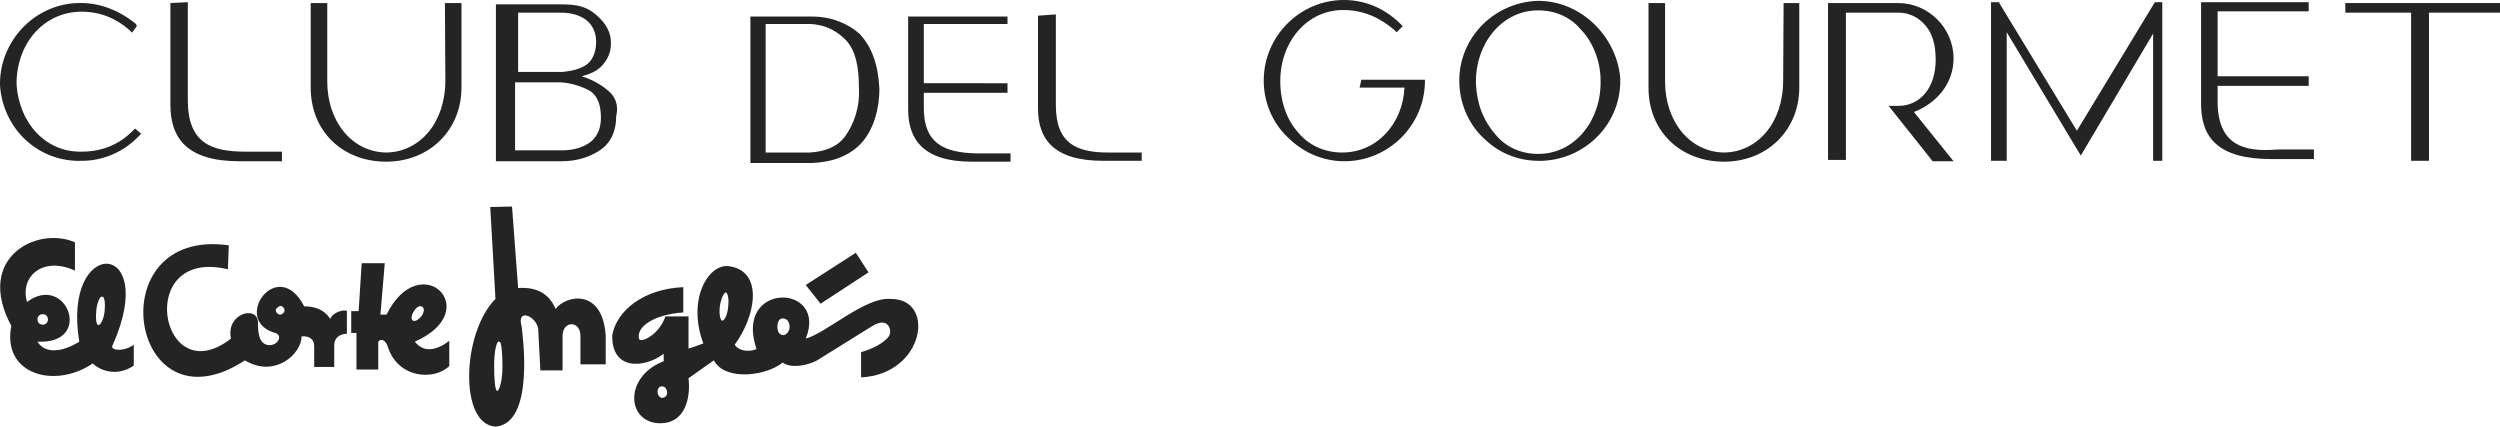
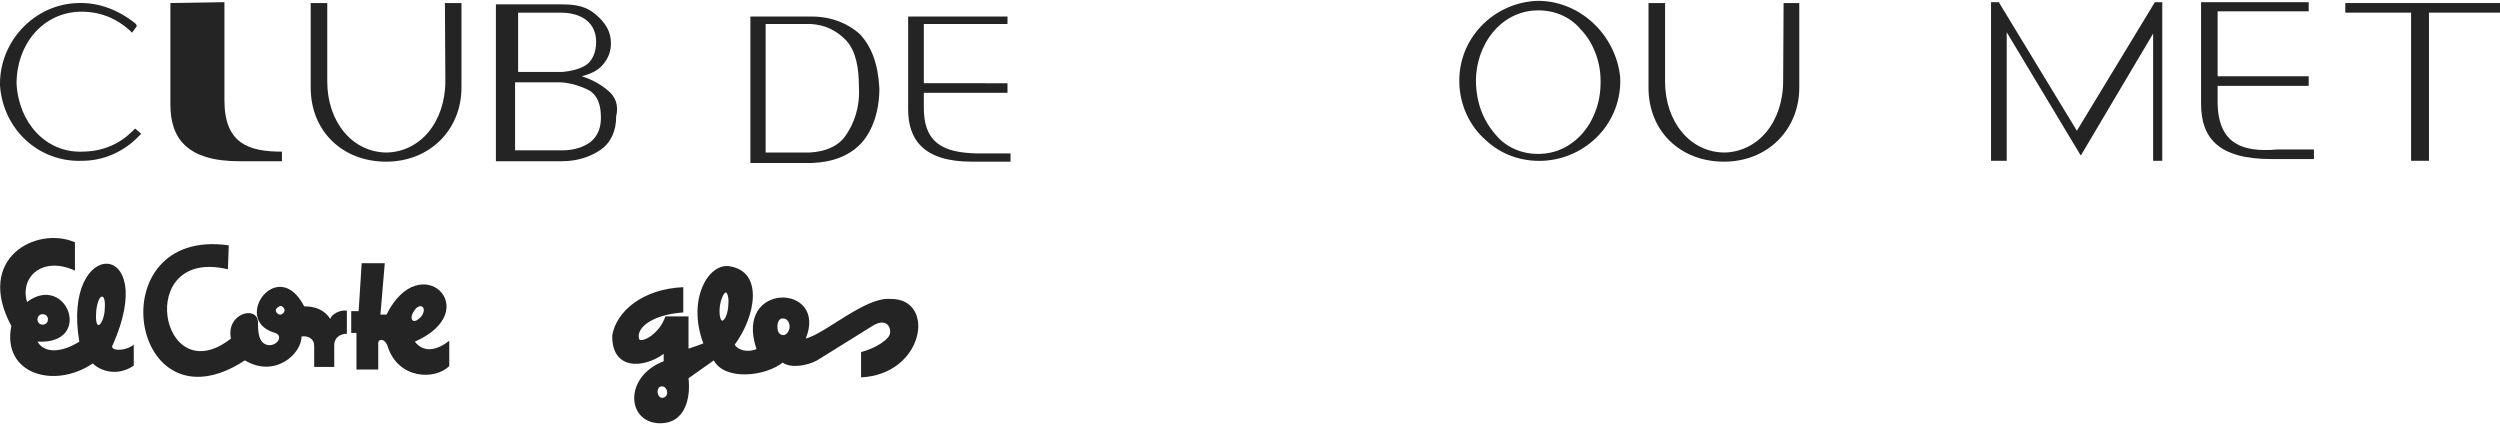
<svg xmlns="http://www.w3.org/2000/svg" version="1.1" id="Capa_1" x="0px" y="0px" viewBox="0 0 573.7 98" enable-background="new 0 0 573.7 98" xml:space="preserve">
  <g>
    <g>
      <path fill="#242424" d="M31.9,31.2l0.5-0.5l-1.4-1.2L30.5,30c-2.9,2.9-6.7,4.8-11.8,4.8C10.6,35,4.3,28.3,3.8,19.2    c0-9.1,6-16.1,14.2-16.5c4.6-0.2,8.6,1.4,11.8,4.3l0.5,0.5L31.4,6l-0.2-0.5c-3.8-3.1-8.4-5-13.4-4.8C7.9,1,0,9.4,0,19.2l0,0v0.2    v0.2l0,0c0.7,10.1,8.9,17.7,18.9,17.3C23.7,36.9,28.5,34.8,31.9,31.2" />
-       <path fill="#242424" d="M39.1,0.7V24c0,7.7,3.8,13,15.8,13h9.8v-2.2h-8.4c-7.7,0-13.2-1.9-13.2-11.8c0-0.2,0-22.3,0-22.5L39.1,0.7    z" />
+       <path fill="#242424" d="M39.1,0.7V24c0,7.7,3.8,13,15.8,13h9.8v-2.2c-7.7,0-13.2-1.9-13.2-11.8c0-0.2,0-22.3,0-22.5L39.1,0.7    z" />
      <path fill="#242424" d="M102.2,18.5c0,9.6-5.8,16.3-13.4,16.5c-7.9,0-13.7-7-13.7-16.3v-18h-3.8v19.4c0,10.1,7.4,17,17.3,17l0,0    c10.1,0,17.3-7.4,17.3-17V0.7h-3.8L102.2,18.5z" />
      <path fill="#242424" d="M409.2,18.5c0,9.6-5.8,16.3-13.4,16.5c-7.9,0-13.7-7-13.7-16.3v-18h-3.8v19.4c0,10.1,7.4,17,17.3,17l0,0    c10.1,0,17.3-7.4,17.3-17V0.7h-3.6L409.2,18.5L409.2,18.5z" />
      <path fill="#242424" d="M139.3,20.6c-1.7-1.4-3.6-2.4-5.8-3.1c1.9-0.5,3.6-1.2,4.8-2.6c1.2-1.4,1.9-2.9,1.9-5    c0-2.6-1.2-4.6-3.4-6.5S132.4,1,128.8,1l0,0h-0.2h-0.2h-0.2h-14.4v36h4.1l0,0h11l0,0l0,0c3.6,0,6.5-1,8.9-2.6    c2.4-1.7,3.6-4.3,3.6-7.7C142,24.2,141.3,22.1,139.3,20.6 M128.6,2.9L128.6,2.9c5,0,8.2,2.4,8.2,6.7c0,2.6-1,4.6-2.6,5.5    c-1.2,0.7-2.9,1.2-5,1.4h-10.3V2.9H128.6z M135.5,32.6c-1.7,1.2-3.8,1.9-6.5,1.9l0,0h-10.8V18.9h10.6c2.6,0.2,4.8,1,6.5,1.9    c1.9,1.2,2.6,3.4,2.6,6.2C137.9,29.3,137.2,31.2,135.5,32.6" />
      <path fill="#242424" d="M197.4,7.9c-2.6-2.4-6.5-4.1-11-4.1l0,0h-14.2v33.6h2.4l0,0h11.8c4.8-0.2,8.6-1.7,11.3-4.6    c2.6-2.9,4.1-7.4,4.1-12.5C201.5,14.6,200,10.8,197.4,7.9 M194,31.2c-1.7,2.4-4.6,3.6-8.2,3.8h-10.1V5.5h10.3    c3.6,0.2,6.2,1.7,8.2,3.8c2.2,2.4,2.9,6.2,2.9,10.6C197.4,24.7,195.9,28.5,194,31.2" />
      <path fill="#242424" d="M212,24.2c0-0.2,0-2.6,0-2.9h19.2v-2.2H212V5.5h19.2V3.8h-22.8v21.3c0,7,3.6,12,14.6,12h8.9v-1.9H224    C216.8,35,211.8,33.1,212,24.2" />
-       <path fill="#242424" d="M238.2,3.6v21.3c0,7,3.6,12,14.9,12h8.9V35h-7.7c-7,0-12-1.9-12-10.8c0-0.2,0-20.6,0-20.9L238.2,3.6z" />
-       <path fill="#242424" d="M312,20.1h10.3C321.9,28.5,315.9,35,308,35c-4.1,0-7.7-1.7-10.1-4.6c-2.6-2.9-4.1-7-4.1-11.8    c0-9.1,6.2-16.3,14.4-16.3c4.6,0,8.4,1.7,11.8,4.6l0.5,0.5l1.4-1.4l-0.5-0.5c-3.6-3.6-8.2-5.5-13-5.5C298.4,0,290,8.2,290,18.5    c0,4.8,1.9,9.6,5.5,13c3.6,3.6,8.2,5.5,13,5.5l0,0c10.1,0,18.5-8.2,18.5-18.5v-0.2h-14.6L312,20.1L312,20.1z" />
      <path fill="#242424" d="M352.6,0.2c-10.1,0.5-18.2,8.9-17.7,19.2c0.2,4.8,2.4,9.6,6,12.7c3.6,3.4,8.2,5,13.2,4.8l0,0    c10.1-0.5,18.2-8.9,17.7-19.2C370.8,7.9,362.4,0,352.6,0.2 M338.7,19.2c-0.2-9.1,5.8-16.5,13.7-16.8V1.9v0.5    c4.1-0.2,7.9,1.4,10.3,4.3c2.6,2.6,4.6,7,4.6,11.8c0.2,9.1-5.8,16.5-13.7,16.8c-4.1,0.2-7.9-1.4-10.3-4.3    C340.3,27.6,338.9,23.7,338.7,19.2" />
-       <path fill="#242424" d="M448.3,13.4c0-7-5.8-12.7-12.7-12.7h-16.1v36h4.1V2.9h12c2.4,0,4.6,1,6.2,2.9c1.7,1.9,2.4,4.6,2.4,7.9    c0,6.5-3.6,10.6-8.6,10.6h-2.2l10.1,12.7h4.8l-9.1-11.3C444.4,23.7,448.3,19.2,448.3,13.4" />
      <polygon fill="#242424" points="476.6,30 458.8,0.7 458.8,0.5 456.9,0.5 456.9,36.9 460.5,36.9 460.5,7.4 477.5,35.7 494.1,7.7     494.1,36.9 496.2,36.9 496.2,0.5 494.5,0.5   " />
      <path fill="#242424" d="M508.9,23.3c0-0.2,0-2.9,0-3.6h20.9v-2.2h-20.9V2.6h20.9V0.5h-24.7v23.3c0,7.7,3.8,12.7,16.1,12.7h9.8    v-2.2h-8.4C514.7,35,508.9,33.1,508.9,23.3" />
      <polygon fill="#242424" points="538.2,0.7 538.2,2.9 553.3,2.9 553.3,36.9 557.4,36.9 557.4,2.9 573.7,2.9 573.7,0.7   " />
    </g>
  </g>
  <g>
-     <polygon fill="#242424" points="196.4,58 199.3,62.5 188.3,69.7 184.9,65.4  " />
    <path fill="#242424" d="M8.6,78.4c1.7,2.9,5.8,2.4,9.6,0c-4.1-24.2,18.5-23.7,7.7,0.7c-1,1.4,2.6,1.7,4.8,0v4.8   c-3.8,2.6-7.7,1.2-9.4-0.5c-8.9,6-20.9,2.4-18.7-8.6c-8.4-15.6,5.8-23,14.6-19.2v6.5c-7.4-3.4-12.7,1.4-11,7.2   C15.3,62.5,21.6,79.1,8.6,78.4z M8.6,73.3c0,0.7,0.5,1.2,1.2,1.2s1.2-0.5,1.2-1.2s-0.5-1.2-1.2-1.2C9.1,72.1,8.6,72.6,8.6,73.3z    M22.1,71.2c-0.2,1.9,0,3.4,0.5,3.4s1.2-1.4,1.4-3.1c0.2-1.9,0-3.4-0.5-3.4C23,67.8,22.3,69.3,22.1,71.2z" />
    <path fill="#242424" d="M52.3,61.8C30.7,56.6,36.7,90.4,53,77.7c-1.2-5.8,6-7.7,6.2-3.8c0,1.9,0,5,2.4,5.3c2.2,0.2,3.6-2.4,1.2-2.9   c-9.6-3.1,1-17.7,7-6c2.4,0,4.6,0.7,6,2.9c0.2-1,2.2-2.2,3.8-1.9v5.3c-1.7,0-2.9,1-2.9,2.6v5h-4.6v-4.8c0-1.4-1-2.4-2.9-2.2   c0,4.1-6.2,9.6-13,5.5C29.7,100,22.3,52,52.5,56.3L52.3,61.8L52.3,61.8z M63.3,71.2c0,0.5,0.5,1,1,1c0.5,0,1-0.5,1-1s-0.5-1-1-1   C63.8,70.5,63.3,70.7,63.3,71.2z" />
    <path fill="#242424" d="M88.3,60.4l-1,11.8h1.4c7.7-15.6,22.8-1,6.5,6.2c2.2,2.9,5.5,1.7,7.9-0.2v5.8C99.8,87.3,91.4,87,89,79.6   c-0.7-2.2-2.2-1.7-2.2-1v6.2h-5v-8.4h-1.2v-5h1.7l0.7-11L88.3,60.4z M95,71.4c-0.7,1-0.7,1.9-0.2,2.2c0.5,0.2,1.2-0.2,1.9-1   c0.7-1,0.7-1.9,0.2-2.2C96.4,70,95.5,70.5,95,71.4z" />
-     <path fill="#242424" d="M117.5,47.4l1.4,18.7c2.6-0.2,6.7,0.2,8.6,4.8c2.2-3.1,10.8-5,11.5,6.2v6.5h-5.8v-6.5c0-3.6-4.1-3.6-4.1,0   v7.9H124l-0.5-9.6c-0.5-2.9-5-4.8-3.8-0.5c0.2,1.7,3.1,22.3-6,23c-8.4-0.5-7.7-21.6,0-29.3l-1.2-21.1L117.5,47.4z M113.4,83.9   c0,3.1,0.2,5.8,0.7,5.8c0.5,0,1.2-2.4,1.2-5.5s-0.2-5.8-0.7-5.8C113.9,78.1,113.4,80.8,113.4,83.9z" />
    <path fill="#242424" d="M152.3,82.9v-1.7c-4.6,3.4-12,3.8-11.8-4.3c1-5.5,7-10.6,16.3-11v5.8c-7.2,0.5-11,3.6-10.1,6.2   c0.7,0.7,4.6-1.2,6-5.3h5.3v7.4c0,0,2.2-0.7,3.4-1.2c-3.8-10.1,1.2-18.5,6-17.7c7.9,1.2,6,11.5,1.2,18c0.7,1.2,2.9,1.9,5,1   c-5.3-15.6,16.5-15.1,11.3-2.4c4.6-1.2,13.7-9.6,19.4-9.1c10.6-0.2,7.9,17.3-6.7,18v-5.8c0.7-0.2,4.3-1.2,6.2-3.4   c1.2-1.2,0.2-5-3.6-2.6l-12.7,7.9c-2.2,1.2-6,1.9-7.9,0.5c-3.8,3.1-13.2,4.3-15.8-0.5l-5.8,4.1c0.5,4.1-0.5,10.8-7.2,10.3   C143.7,96.4,143.4,86.3,152.3,82.9z M150.9,89.9c0,0.7,0.5,1.4,1,1.4c0.7,0,1.2-0.5,1.2-1.2s-0.5-1.4-1-1.4   C151.3,88.5,150.9,89.2,150.9,89.9z M165.2,70.2c-0.2,1.7,0,3.1,0.5,3.4c0.5,0,1.2-1.2,1.4-3.1c0.2-1.7,0-3.1-0.5-3.4   C166.2,67.1,165.5,68.3,165.2,70.2z M178.4,75c0,1.2,0.5,1.9,1.4,1.9c0.7,0,1.4-1,1.4-1.9s-0.5-1.9-1.4-1.9   C178.9,72.9,178.4,73.8,178.4,75z" />
  </g>
</svg>